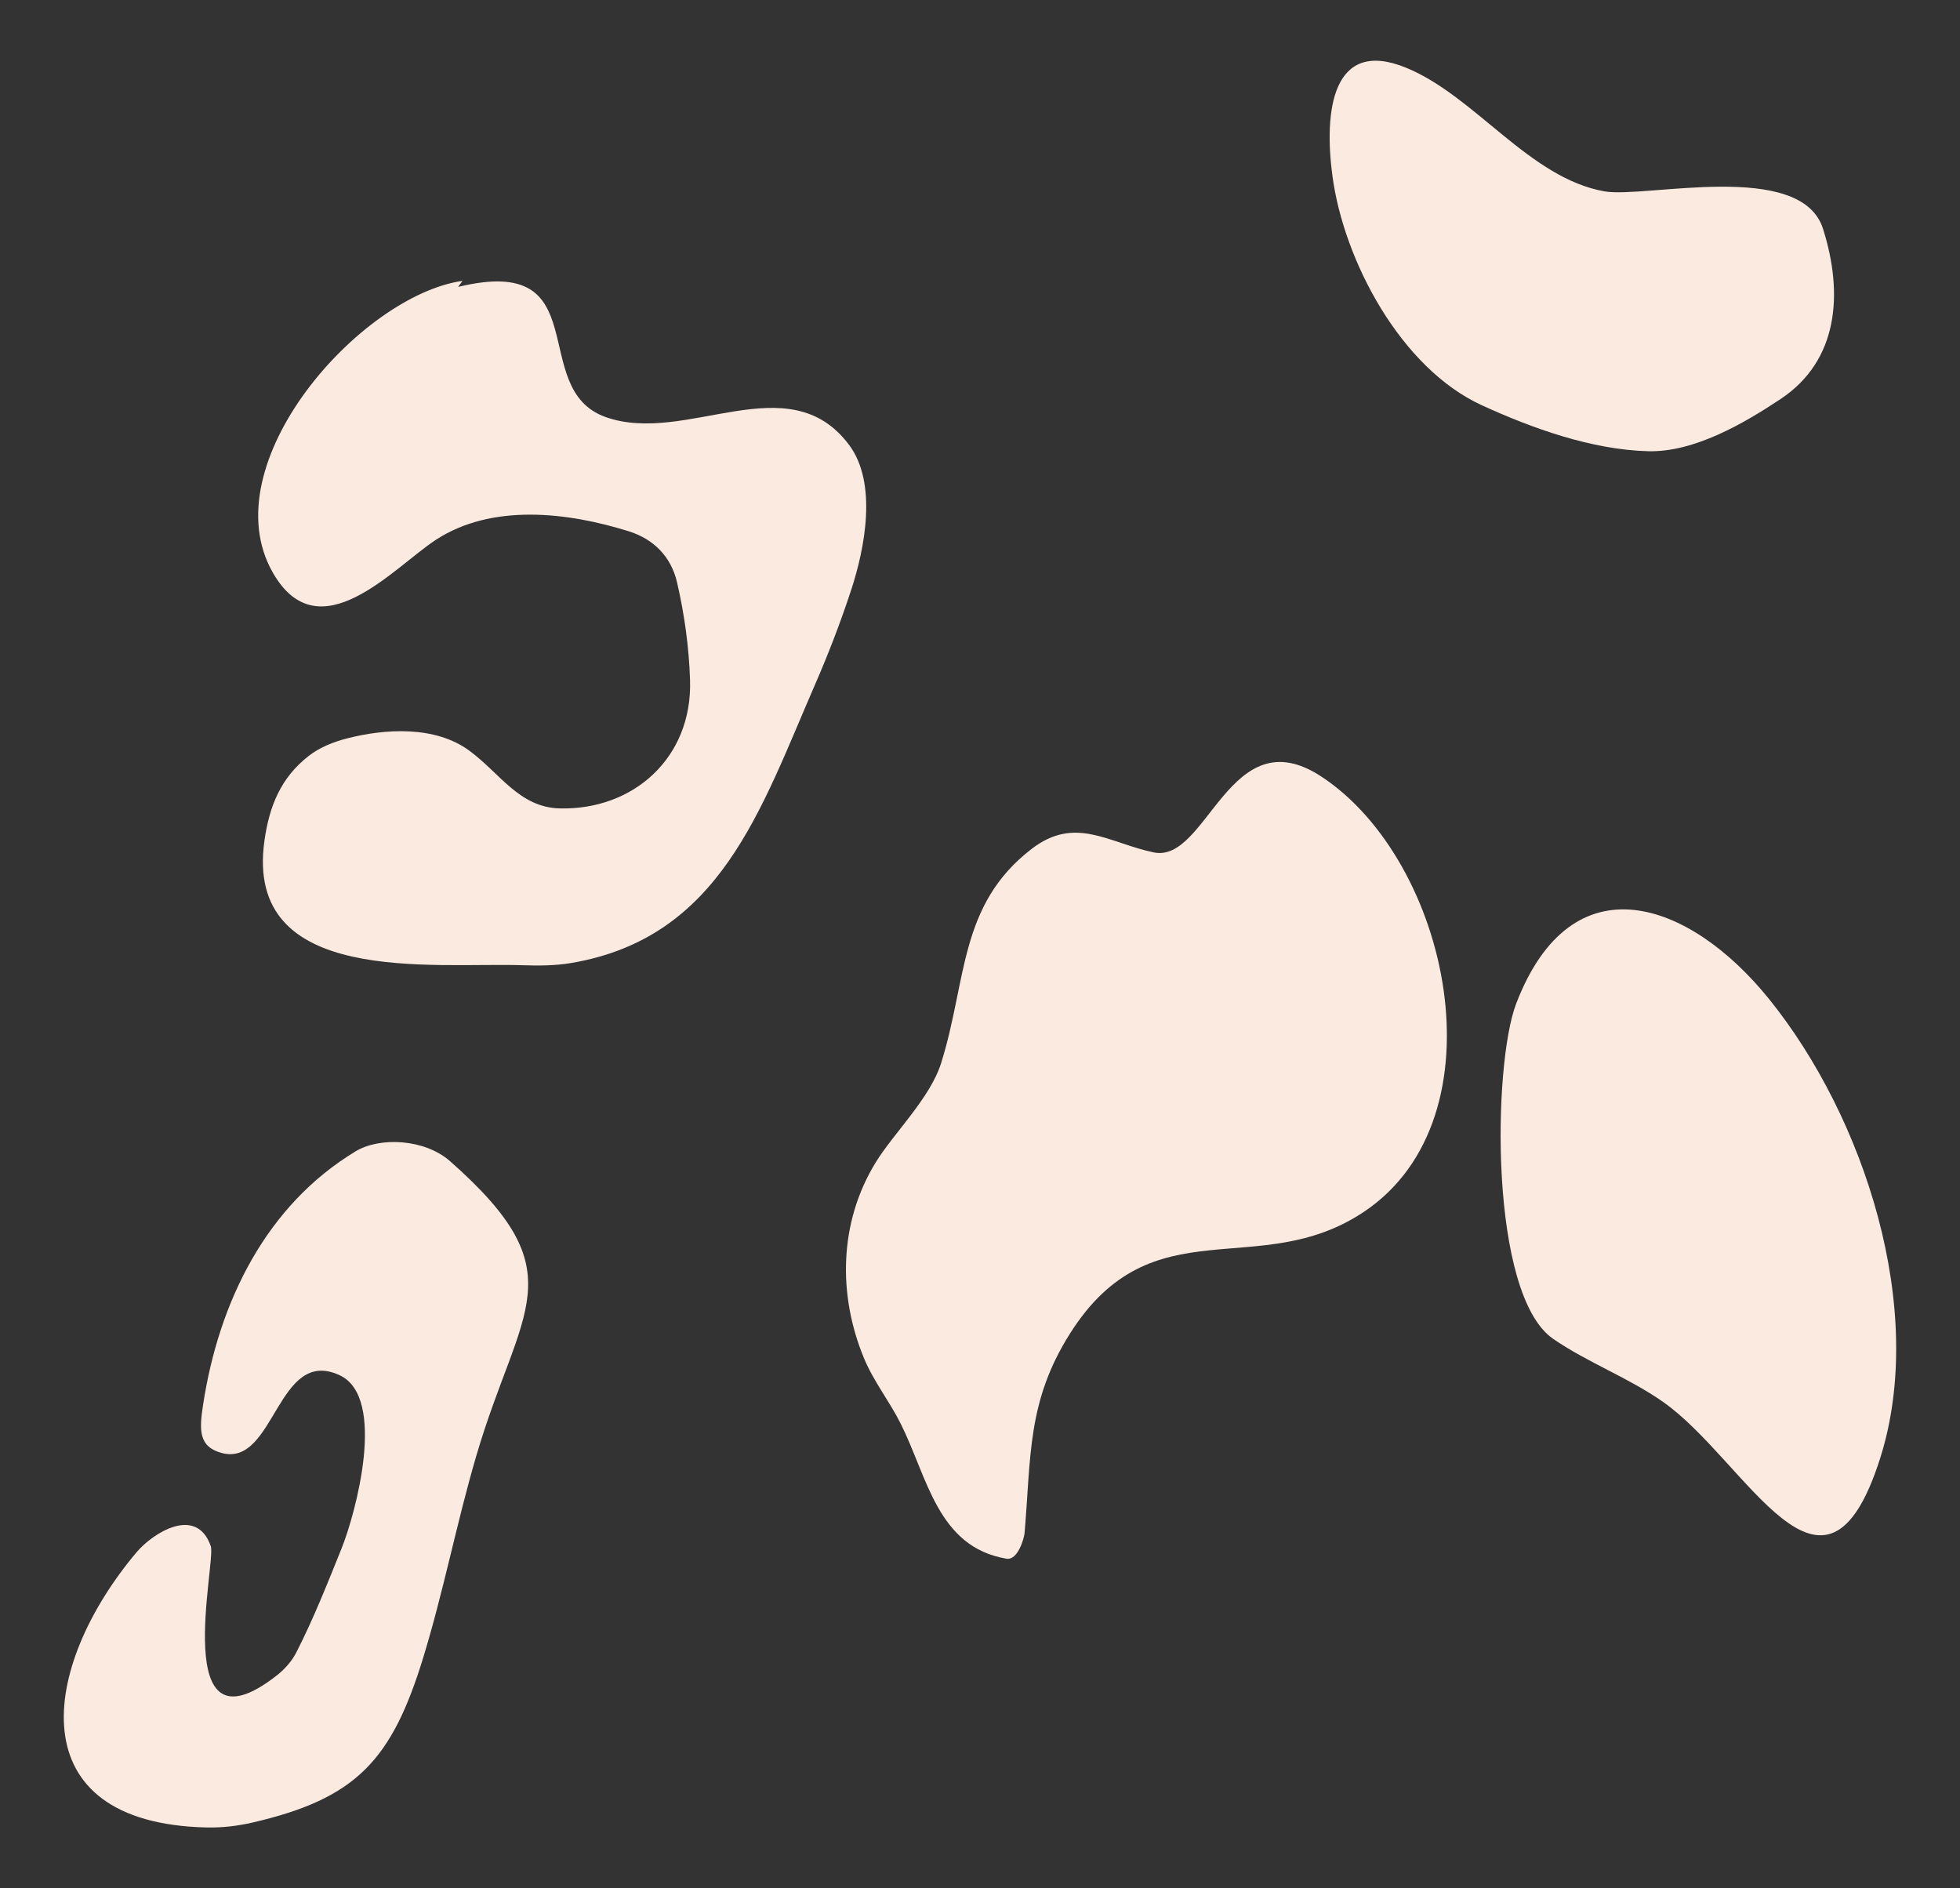
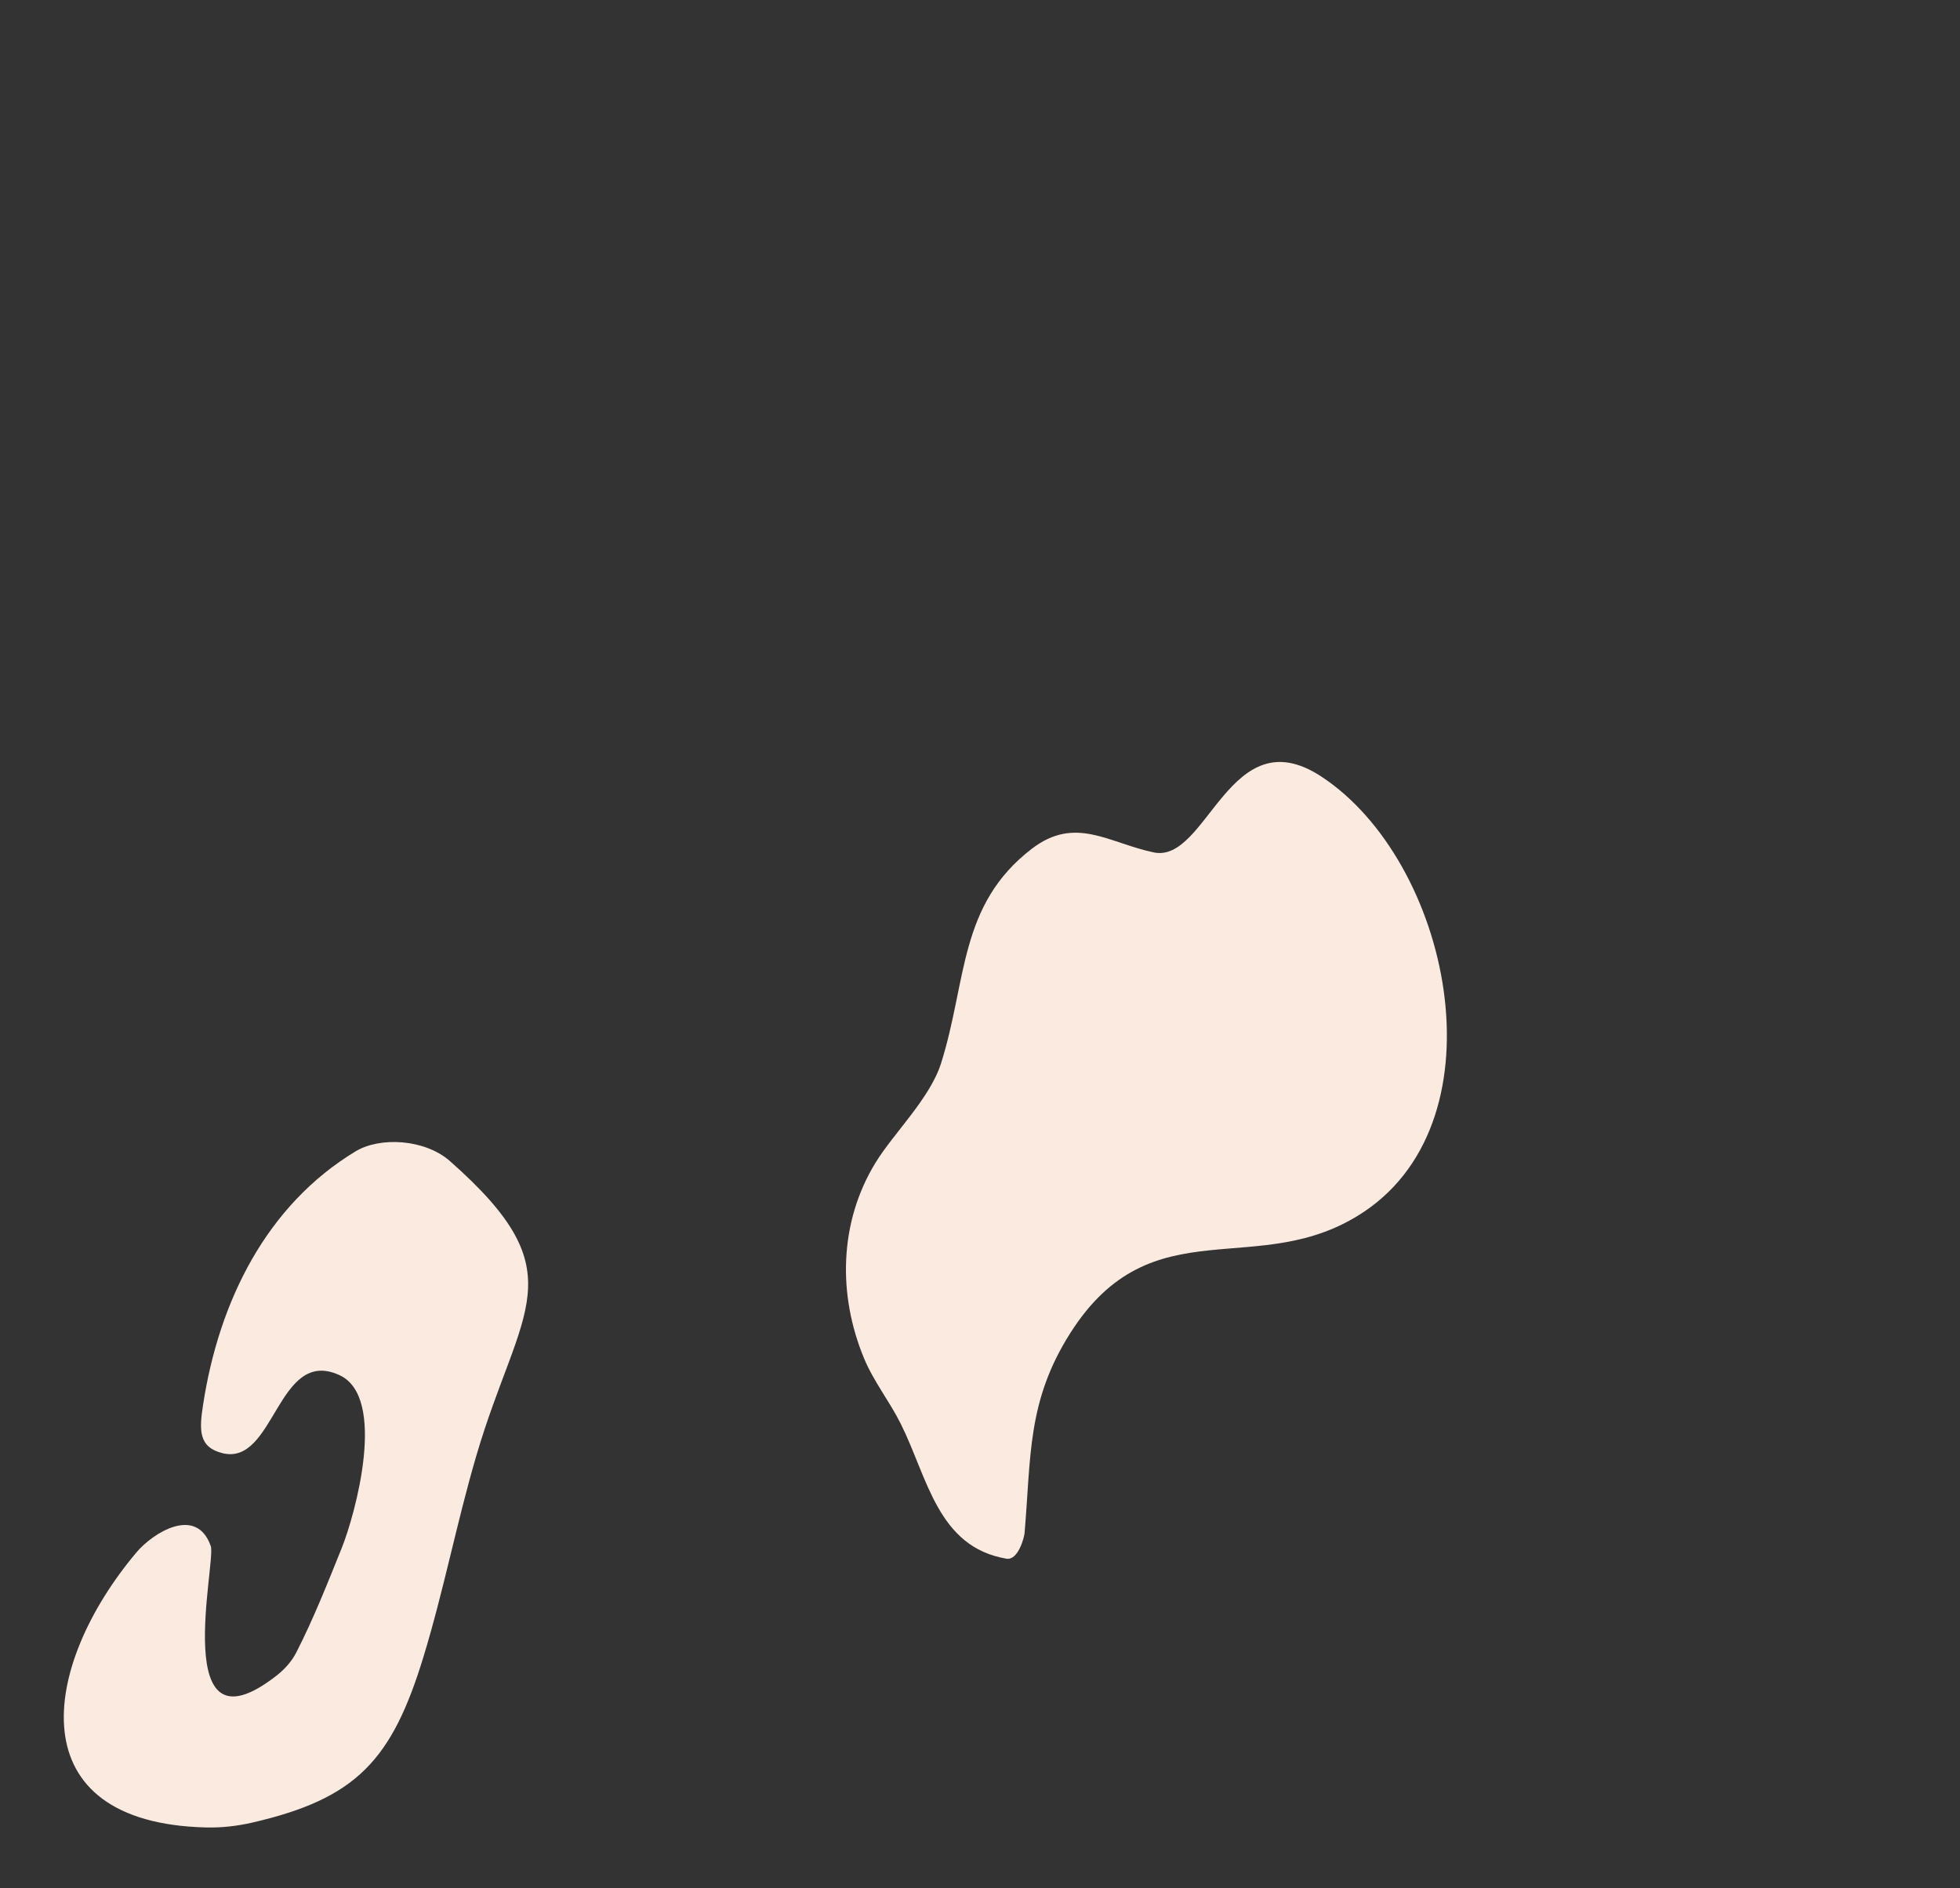
<svg xmlns="http://www.w3.org/2000/svg" width="100%" height="100%" viewBox="0 0 900 867" version="1.1" xml:space="preserve" style="fill-rule:evenodd;clip-rule:evenodd;stroke-linejoin:round;stroke-miterlimit:2;">
  <rect x="0" y="0" width="900" height="867" fill="#333333" stroke="none" />
  <g transform="matrix(5.556,0,0,5.556,163.261,832.461)">
    <path d="M0,-54.681C-7.344,-50.243 -11.3,-42.304 -12.606,-33.703C-12.912,-31.691 -13.001,-30.242 -11.006,-29.742C-6.658,-28.653 -6.477,-38.542 -1.338,-36.193C2.651,-34.37 -0.024,-24.667 -1.155,-21.866C-2.324,-18.969 -3.473,-16.054 -4.895,-13.273C-5.277,-12.526 -5.865,-11.875 -6.526,-11.359C-15.456,-4.382 -11.504,-20.732 -11.964,-22.054C-13.143,-25.445 -16.756,-23.145 -18.102,-21.547C-26.048,-12.114 -27.95,0.835 -12.316,1.192C-11.043,1.221 -9.759,1.072 -8.519,0.786C0.08,-1.2 3.005,-4.372 5.614,-12.912C7.283,-18.375 8.363,-24.004 9.969,-29.485C13.602,-41.878 18.393,-44.535 7.807,-53.872C5.725,-55.708 2.02,-55.902 0,-54.681" style="fill:rgb(251,234,224);fill-rule:nonzero;" />
  </g>
  <g transform="matrix(5.556,0,0,5.556,863.363,475.036)">
-     <path d="M0,34.999C3.884,22.757 -1.285,6.815 -9.232,-2.995C-15.727,-11.013 -25.471,-14.611 -30.091,-2.545C-32.018,2.488 -32.332,21.514 -27.018,25.154C-24.143,27.123 -20.803,28.353 -17.95,30.353C-11.016,35.215 -4.636,49.61 0,34.999" style="fill:rgb(251,234,224);fill-rule:nonzero;" />
-   </g>
+     </g>
  <g transform="matrix(5.556,0,0,5.556,626.532,489.245)">
    <path d="M0,12.059C-8.735,17.941 -17.525,11.405 -24.324,22.131C-27.889,27.754 -27.546,32.315 -28.092,38.661C-28.119,38.98 -28.615,40.921 -29.594,40.754C-35.284,39.782 -36.096,34.068 -38.321,29.608C-39.243,27.759 -40.562,26.111 -41.354,24.203C-43.537,18.945 -43.428,12.953 -40.4,8.017C-38.907,5.583 -35.9,2.704 -34.988,-0.196C-32.837,-7.031 -33.535,-13.269 -27.504,-17.905C-23.9,-20.676 -21.166,-18.401 -17.417,-17.614C-12.97,-16.68 -11.158,-28.862 -3.572,-23.888C7.065,-16.913 11.577,4.263 0,12.059" style="fill:rgb(251,234,224);fill-rule:nonzero;" />
  </g>
  <g transform="matrix(5.556,0,0,5.556,645.657,193.822)">
-     <path d="M0,-29.288C-6.127,-31.795 -6.804,-25.66 -6.088,-20.338C-5.145,-13.327 -0.435,-4.457 6.259,-1.394C10.435,0.518 15.33,2.279 19.998,2.404C23.814,2.507 27.937,0.094 30.952,-1.911C35.724,-5.086 36.161,-10.606 34.457,-15.977C32.638,-21.715 19.765,-18.486 16.415,-19.068C10.188,-20.151 5.716,-26.949 0,-29.288" style="fill:rgb(251,234,224);fill-rule:nonzero;" />
-   </g>
+     </g>
  <g transform="matrix(5.556,0,0,5.556,210.38,437.389)">
-     <path d="M0,-55.014C0.178,-55.264 0.178,-55.264 0.357,-55.513C-8.095,-54.306 -20.447,-40.4 -15.323,-31.411C-11.507,-24.717 -5.325,-31.828 -1.87,-34.094C2.815,-37.168 9.119,-36.376 14.105,-34.816C16.157,-34.174 17.597,-32.723 18.089,-30.601C18.704,-27.949 19.08,-25.226 19.165,-22.504C19.364,-16.131 14.514,-11.768 8.396,-11.916C5.053,-11.997 3.459,-14.82 0.928,-16.684C-1.902,-18.769 -6.036,-18.511 -9.197,-17.698C-10.316,-17.41 -11.436,-16.964 -12.348,-16.256C-14.669,-14.453 -15.611,-12.086 -16.011,-9.241C-17.708,2.821 -2.035,0.798 5.298,1.043C6.643,1.088 8.003,1.086 9.33,0.862C21.654,-1.22 24.985,-11.788 29.509,-22.184C30.618,-24.733 31.618,-27.335 32.484,-29.977C33.598,-33.376 34.683,-38.796 32.3,-41.969C27.276,-48.658 18.832,-41.881 12.174,-44.263C5.646,-46.598 11.598,-57.835 0,-55.014" style="fill:rgb(251,234,224);fill-rule:nonzero;" />
-   </g>
+     </g>
</svg>